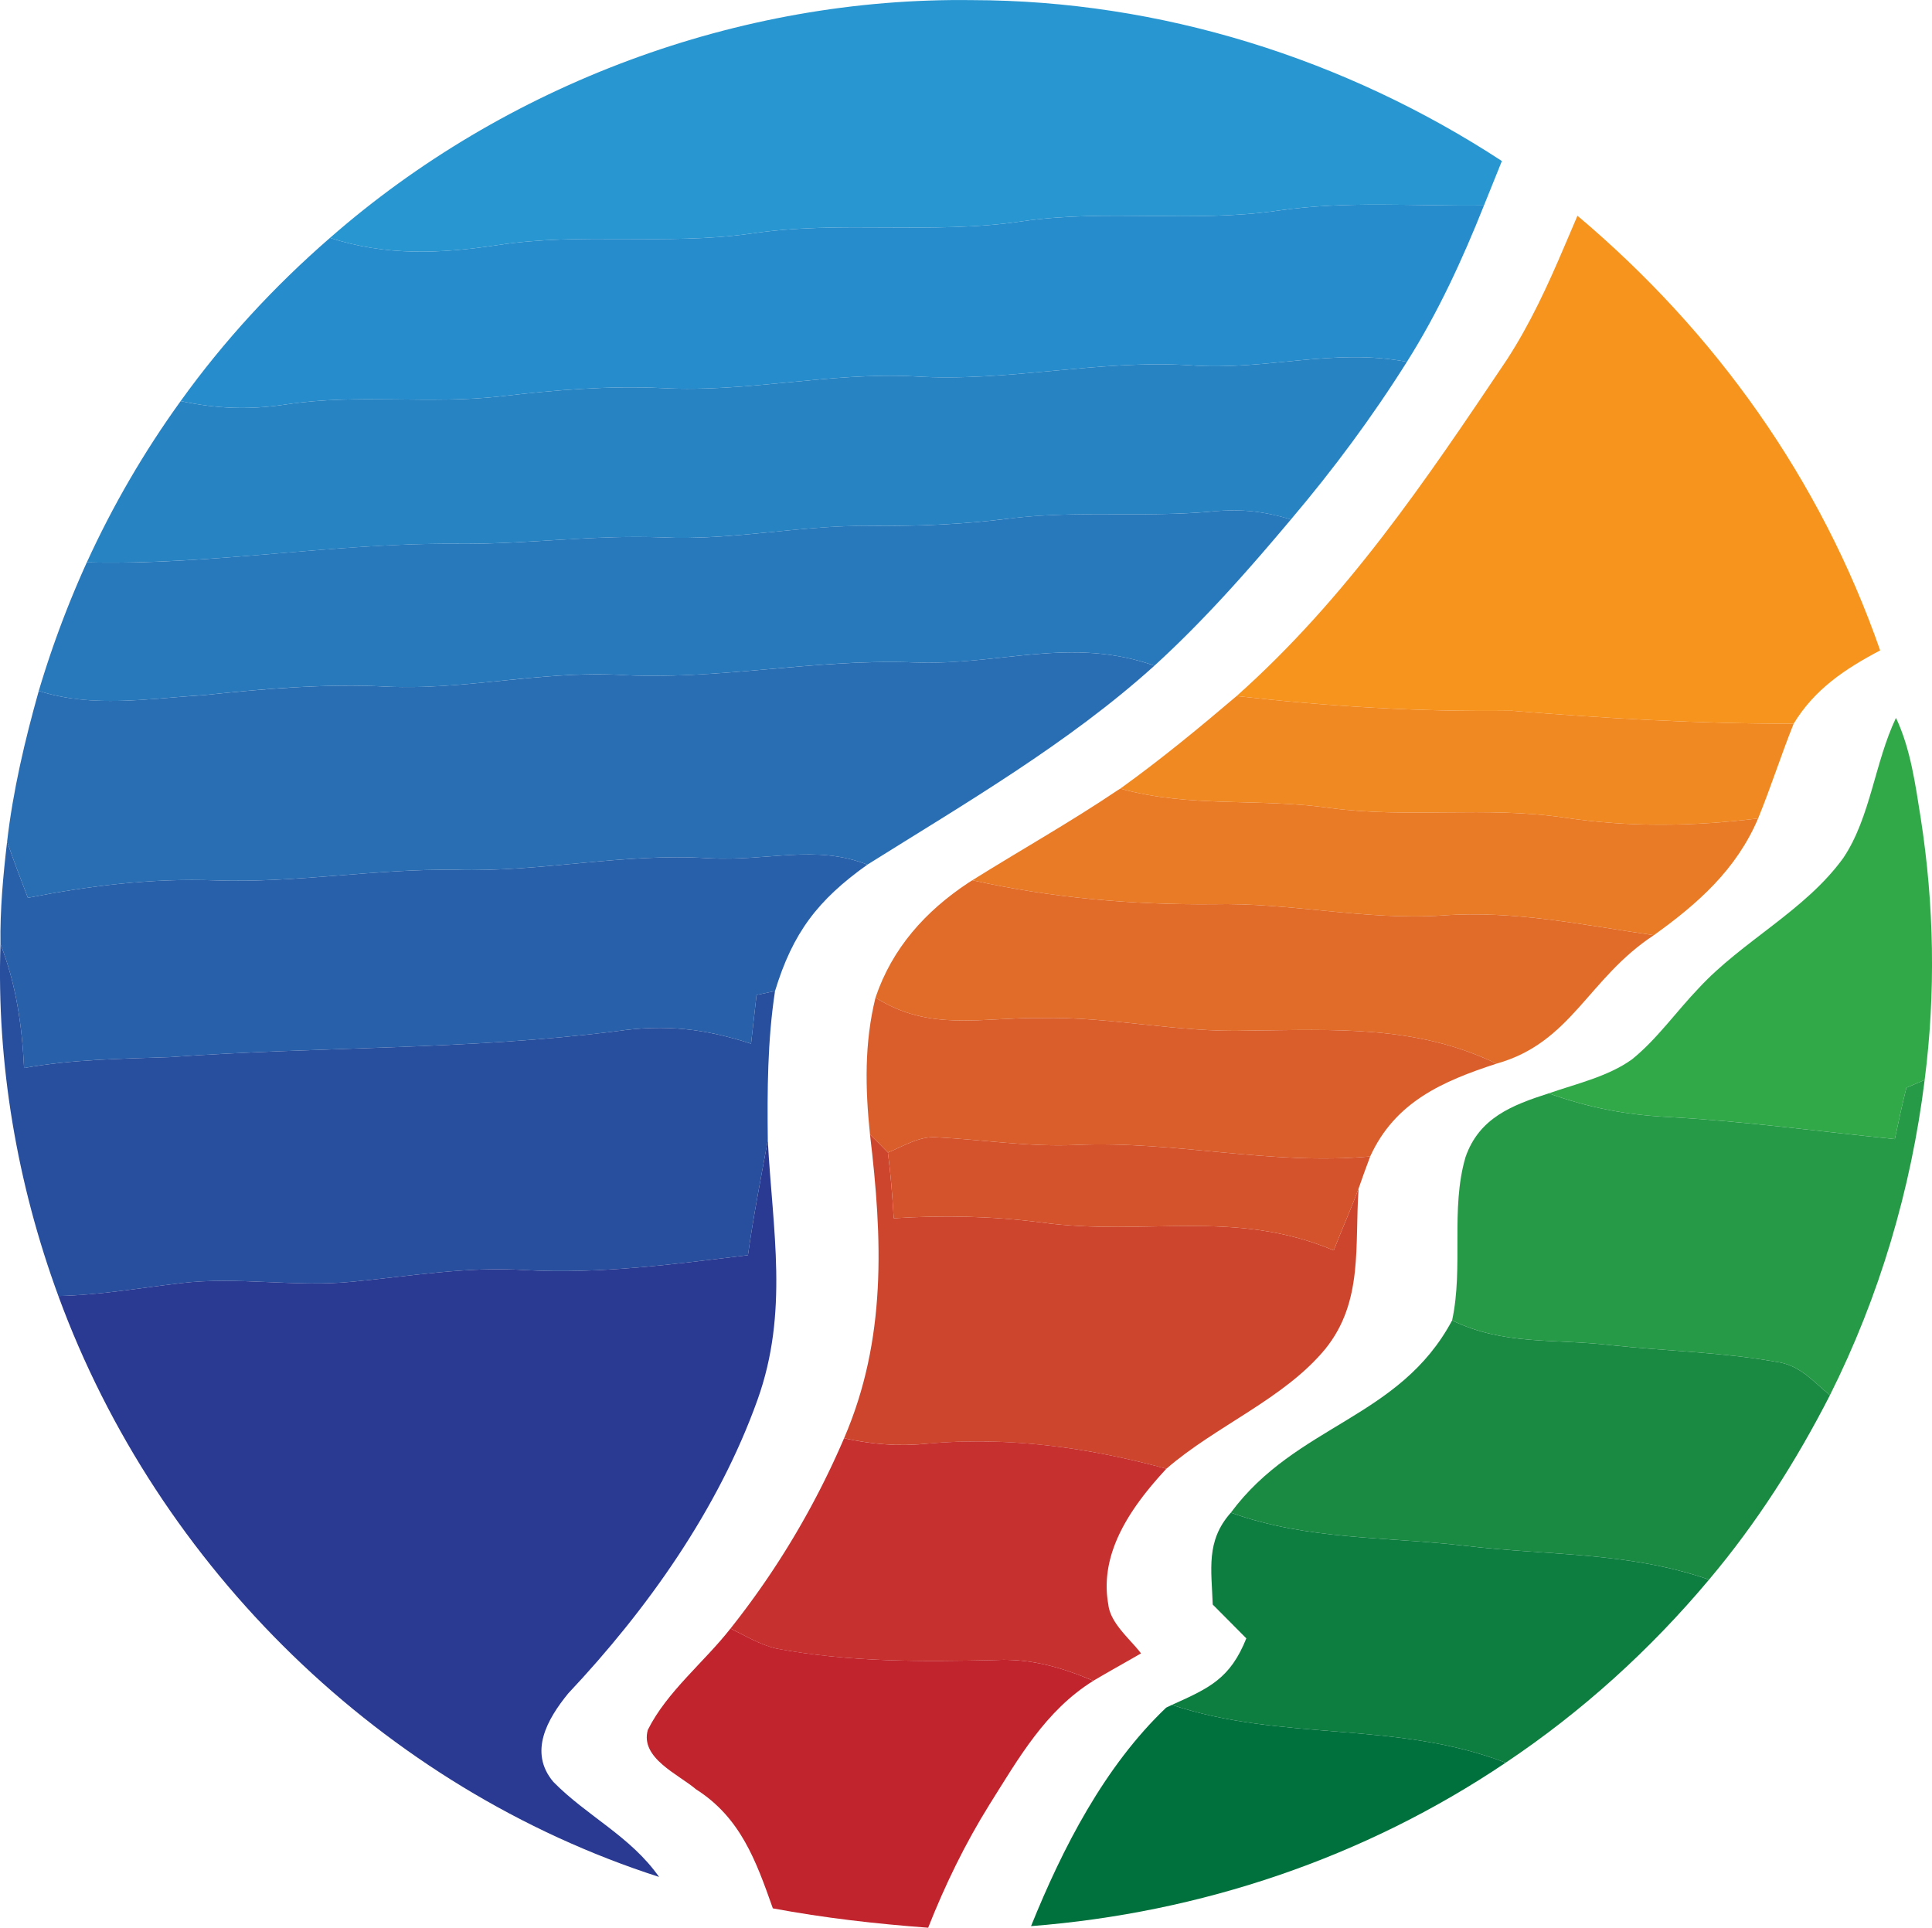
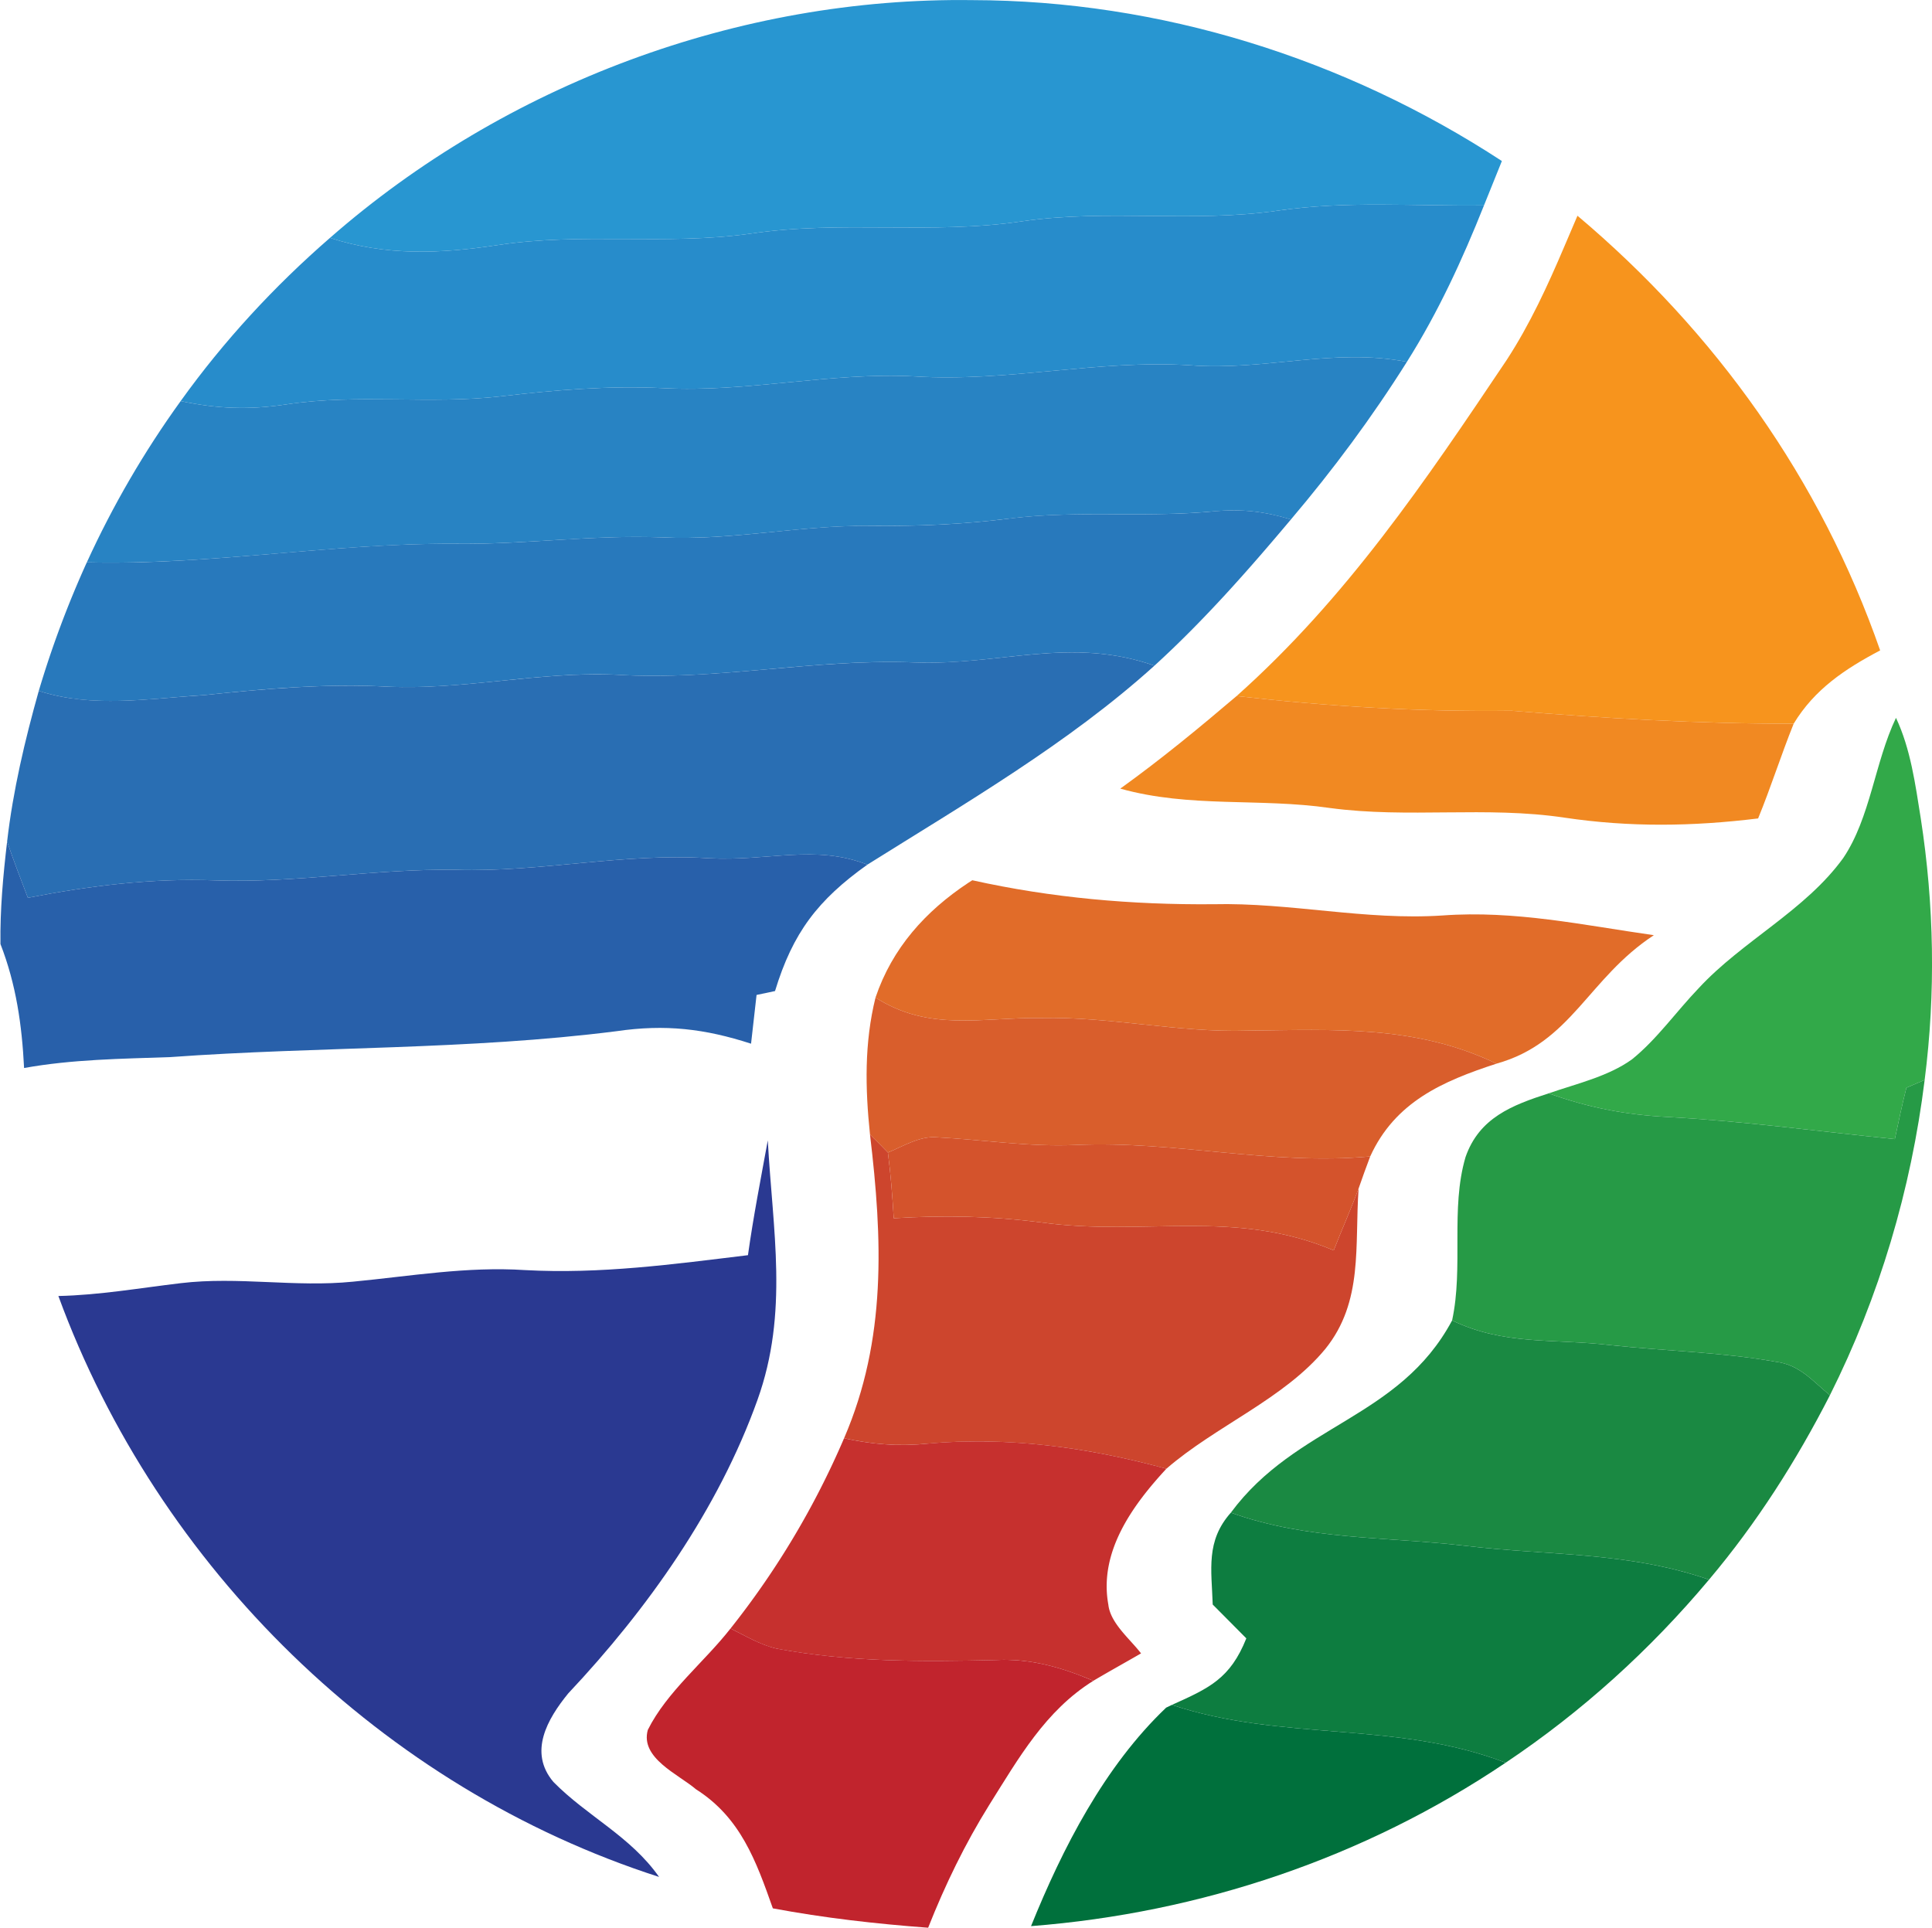
<svg xmlns="http://www.w3.org/2000/svg" viewBox="154.23 127.16 168.44 168.08">
  <path fill="#2896d1" d="M239 127.17c16.38.03 32.48 5.08 46.17 14.03l-1.56 3.87c-6.04.08-11.97-.42-18 .46-7.42 1.07-14.8-.15-22.23.92-7.93 1.19-15.83-.11-23.77 1.09-7.34 1.02-14.65-.13-22 .99-5.02.76-9.71.96-14.61-.63 15.29-13.39 35.65-21.01 56-20.73Z" />
  <path fill="#278ccb" d="M283.61 145.07c-1.88 4.72-4 9.33-6.72 13.64-6.44-1.24-12.39.8-18.89.3-8.08-.51-15.92 1.48-24 .97-7.41-.39-14.59 1.42-22 1.02-4.72-.22-9.37.16-14.05.71-6.28.73-12.49-.24-18.76.71-3.25.49-5.98.39-9.21-.29 3.76-5.24 8.15-10 13.02-14.23 4.9 1.59 9.59 1.39 14.61.63 7.35-1.12 14.66.03 22-.99 7.94-1.2 15.84.1 23.77-1.09 7.43-1.07 14.81.15 22.23-.92 6.03-.88 11.96-.38 18-.46Z" />
  <path fill="#f7941d" d="M291.76 145.97c12.04 10.15 21.2 23 26.39 37.9-3.04 1.6-5.72 3.38-7.54 6.39-8.28.01-16.38-.46-24.61-1.13-8.14.1-15.88-.37-23.96-1.28 9.58-8.54 16.45-18.72 23.54-29.29 2.04-3.13 3.58-6.49 5.04-9.92l1.14-2.67Z" />
  <path fill="#2883c3" d="M276.89 158.71c-3.03 4.82-6.43 9.4-10.11 13.74-2.36-.71-4.32-.93-6.79-.7-5.95.56-11.87-.12-17.81.63-4.06.51-8.09.67-12.18.63-6.05-.05-11.93 1.28-18 1.01-6.1-.25-12.12.64-18.21.55-10.74-.04-21.28 1.89-31.99 1.62 2.27-4.96 4.99-9.64 8.18-14.06 3.23.68 5.96.78 9.21.29 6.27-.95 12.48.02 18.76-.71 4.68-.55 9.33-.93 14.05-.71 7.41.4 14.59-1.41 22-1.02 8.08.51 15.92-1.48 24-.97 6.5.5 12.45-1.54 18.89-.3Z" />
  <path fill="#2879bc" d="M266.78 172.45c-3.73 4.44-7.61 8.84-11.9 12.75-7.33-2.57-13.42-.01-20.88-.28-8.75-.35-17.26 1.61-26 1.07-6.74-.3-13.26 1.34-20 1.04-5.37-.28-10.66.18-16 .74-4.91.3-9.67 1.14-14.39-.37a87.26 87.26 0 0 1 4.19-11.21c10.71.27 21.25-1.66 31.99-1.62 6.09.09 12.11-.8 18.21-.55 6.07.27 11.95-1.06 18-1.01 4.09.04 8.12-.12 12.18-.63 5.94-.75 11.86-.07 17.81-.63 2.47-.23 4.43-.01 6.79.7Z" />
  <path fill="#296eb3" d="M254.88 185.2c-7.49 6.77-16.53 12.02-25.03 17.35-4.55-1.79-8.65-.28-13.85-.56-7.41-.48-14.6 1.23-22 1.01-7.04-.11-13.95 1.17-21 .92-5.53-.2-10.92.46-16.34 1.52-.62-1.63-1.25-3.25-1.81-4.9.51-4.44 1.55-8.84 2.76-13.14 4.72 1.51 9.48.67 14.39.37 5.34-.56 10.63-1.02 16-.74 6.74.3 13.26-1.34 20-1.04 8.74.54 17.25-1.42 26-1.07 7.46.27 13.55-2.29 20.88.28Z" />
  <path fill="#f18922" d="M262.04 187.85c8.08.91 15.82 1.38 23.96 1.28 8.23.67 16.33 1.14 24.61 1.13-1.1 2.73-1.98 5.53-3.1 8.26-5.71.7-11.19.78-16.89-.07-6.83-1.02-13.61.08-20.44-.84-6.17-.89-12.21.01-18.28-1.69 3.51-2.52 6.85-5.27 10.14-8.07Z" />
  <path fill="#32a949" d="M319.53 189.75c1.28 2.71 1.69 5.82 2.16 8.76 1.17 7.55 1.31 15.23.34 22.81-.53.22-1.06.45-1.59.68-.38 1.48-.69 2.99-1.01 4.48-6.61-.67-13.18-1.57-19.82-1.93-3.66-.19-6.91-.82-10.36-2.06 2.39-.83 5.2-1.47 7.27-2.97 2.17-1.75 3.87-4.18 5.81-6.2 3.79-4.11 9.3-6.77 12.61-11.36 2.37-3.53 2.73-8.3 4.59-12.21Z" />
-   <path fill="#e97b26" d="m251.63 196.09.27-.17c6.07 1.7 12.11.8 18.28 1.69 6.83.92 13.61-.18 20.44.84 5.7.85 11.18.77 16.89.07-1.89 4.45-5.25 7.43-9.09 10.18-6.17-.88-12.12-2.18-18.42-1.72-6.75.45-13.26-1.14-20-.98-7.08.06-14.07-.55-21-2.09 4.2-2.63 8.52-5.05 12.63-7.82Z" />
  <path fill="#2860aa" d="M154.85 200.54c.56 1.65 1.19 3.27 1.81 4.9 5.42-1.06 10.81-1.72 16.34-1.52 7.05.25 13.96-1.03 21-.92 7.4.22 14.59-1.49 22-1.01 5.2.28 9.3-1.23 13.85.56-4.32 3.08-6.5 5.93-8.05 11.02l-1.61.34-.48 4.25c-4.04-1.31-7.48-1.71-11.72-1.09-12.96 1.65-25.93 1.32-38.93 2.26-4.27.15-8.51.19-12.73.95-.19-3.76-.69-7.28-2.06-10.81-.04-3 .23-5.96.58-8.93Z" />
  <path fill="#e16c29" d="m238.67 204.12.33-.21c6.93 1.54 13.92 2.15 21 2.09 6.74-.16 13.25 1.43 20 .98 6.3-.46 12.25.84 18.42 1.72-5.76 3.78-7.17 9.37-13.72 11.2-7.02-3.38-14.13-2.96-21.7-2.88-6.07.19-11.94-1.23-18-1.1-5.23-.06-9.73 1.22-14.44-1.78 1.46-4.32 4.36-7.54 8.11-10.02Z" />
-   <path fill="#284f9d" d="M154.27 209.47c1.37 3.53 1.87 7.05 2.06 10.81 4.22-.76 8.46-.8 12.73-.95 13-.94 25.97-.61 38.93-2.26 4.24-.62 7.68-.22 11.72 1.09l.48-4.25 1.61-.34c-.66 4.32-.68 8.66-.63 13.02-.61 3.34-1.26 6.65-1.73 10.01-6.51.79-12.86 1.66-19.44 1.3-5.08-.33-9.98.53-15 1.01-5.06.51-9.98-.47-15.01.13-3.56.42-7.07 1.04-10.67 1.12-3.6-9.8-5.39-20.25-5.05-30.69Z" />
  <path fill="#d95e2c" d="M230.56 214.14c4.71 3 9.21 1.72 14.44 1.78 6.06-.13 11.93 1.29 18 1.1 7.57-.08 14.68-.5 21.7 2.88-4.69 1.53-8.84 3.33-11.01 8.09-8.69.8-17.03-1.39-25.69-1-4.08.18-8.06-.46-12.12-.67-1.47-.12-2.9.78-4.24 1.33-.51-.53-1.03-1.06-1.56-1.57-.42-4.03-.5-7.98.48-11.94Z" />
  <path fill="#269a46" d="M320.44 222c.53-.23 1.06-.46 1.59-.68-1.18 9.55-3.95 18.89-8.26 27.49-1.54-1.26-2.63-2.66-4.74-2.92-4.74-.84-9.62-.93-14.41-1.45-4.94-.58-9.25.04-13.79-2.15 1.01-4.67-.16-9.71 1.17-14.24 1.19-3.43 4.06-4.53 7.25-5.56 3.45 1.24 6.7 1.87 10.36 2.06 6.64.36 13.21 1.26 19.82 1.93.32-1.49.63-3 1.01-4.48Z" />
  <path fill="#cd452d" d="M230.08 226.08c.53.51 1.05 1.04 1.56 1.57.25 1.9.39 3.81.51 5.73 4.35-.27 8.58-.19 12.9.37 9 1.23 16.77-1.23 25.46 2.43.7-1.81 1.5-3.57 2.17-5.4-.36 4.96.44 9.85-2.9 13.99-3.59 4.36-9.55 6.71-13.86 10.45-6.83-1.86-13.83-2.83-20.91-2.18-2.5.24-4.76.05-7.19-.48 3.72-8.61 3.35-17.38 2.26-26.48Z" />
  <path fill="#d4532c" d="M235.88 226.32c4.06.21 8.04.85 12.12.67 8.66-.39 17 1.8 25.69 1-.35.93-.69 1.86-1.01 2.79-.67 1.83-1.47 3.59-2.17 5.4-8.69-3.66-16.46-1.2-25.46-2.43-4.32-.56-8.55-.64-12.9-.37-.12-1.92-.26-3.83-.51-5.73 1.34-.55 2.77-1.45 4.24-1.33Z" />
  <path fill="#2a3991" d="M221.17 226.59c.42 7.85 1.84 14.99-.9 22.63-3.41 9.53-9.6 18.26-16.5 25.59-1.81 2.22-3.49 5.12-1.29 7.72 2.94 2.99 6.72 4.73 9.21 8.28-24.08-7.75-43.68-26.94-52.37-50.65 3.6-.08 7.11-.7 10.67-1.12 5.03-.6 9.95.38 15.01-.13 5.02-.48 9.92-1.34 15-1.01 6.58.36 12.93-.51 19.44-1.3.47-3.36 1.12-6.67 1.73-10.01Z" />
  <path fill="#1a8942" d="M280.83 242.29c4.54 2.19 8.85 1.57 13.79 2.15 4.79.52 9.67.61 14.41 1.45 2.11.26 3.2 1.66 4.74 2.92-2.93 5.73-6.39 11.16-10.54 16.08-7.06-2.45-13.94-2.08-21.24-2.95-6.97-.82-13.72-.48-20.45-2.89 5.72-7.72 14.69-8.16 19.29-16.76Z" />
  <path fill="#c6302e" d="M227.82 252.56c2.43.53 4.69.72 7.19.48 7.08-.65 14.08.32 20.91 2.18-2.95 3.19-5.9 7.24-5.06 11.85.18 1.63 1.9 3 2.85 4.25-1.38.8-2.78 1.57-4.16 2.39-2.77-1.18-5.49-1.96-8.55-1.81-6.38.15-12.68.19-19.03-.99-1.43-.32-2.73-1.11-4.05-1.76a72.578 72.578 0 0 0 9.9-16.59Z" />
  <path fill="#0d7d40" d="M261.54 259.05c6.73 2.41 13.48 2.07 20.45 2.89 7.3.87 14.18.5 21.24 2.95-5.13 6.12-11.09 11.52-17.73 15.96-9.57-3.68-19.48-1.83-29.1-5.04 3.28-1.47 5.09-2.3 6.49-5.8-.97-.98-1.95-1.97-2.93-2.95-.1-3.05-.62-5.53 1.58-8.01Z" />
  <path fill="#c1242d" d="M217.92 269.15c1.32.65 2.62 1.44 4.05 1.76 6.35 1.18 12.65 1.14 19.03.99 3.06-.15 5.78.63 8.55 1.81-4.18 2.61-6.5 6.73-9.06 10.8-2.13 3.42-3.86 6.99-5.34 10.73-4.55-.34-9.06-.85-13.54-1.69-1.46-4.13-2.81-7.91-6.7-10.38-1.53-1.31-4.89-2.72-4.2-5.18 1.66-3.33 4.92-5.91 7.21-8.84Z" />
  <path fill="#00703c" d="m255.9 276.05.5-.24c9.62 3.21 19.53 1.36 29.1 5.04-12.3 8.29-26.6 13.1-41.38 14.25 2.75-6.81 6.41-13.94 11.78-19.05Z" />
</svg>